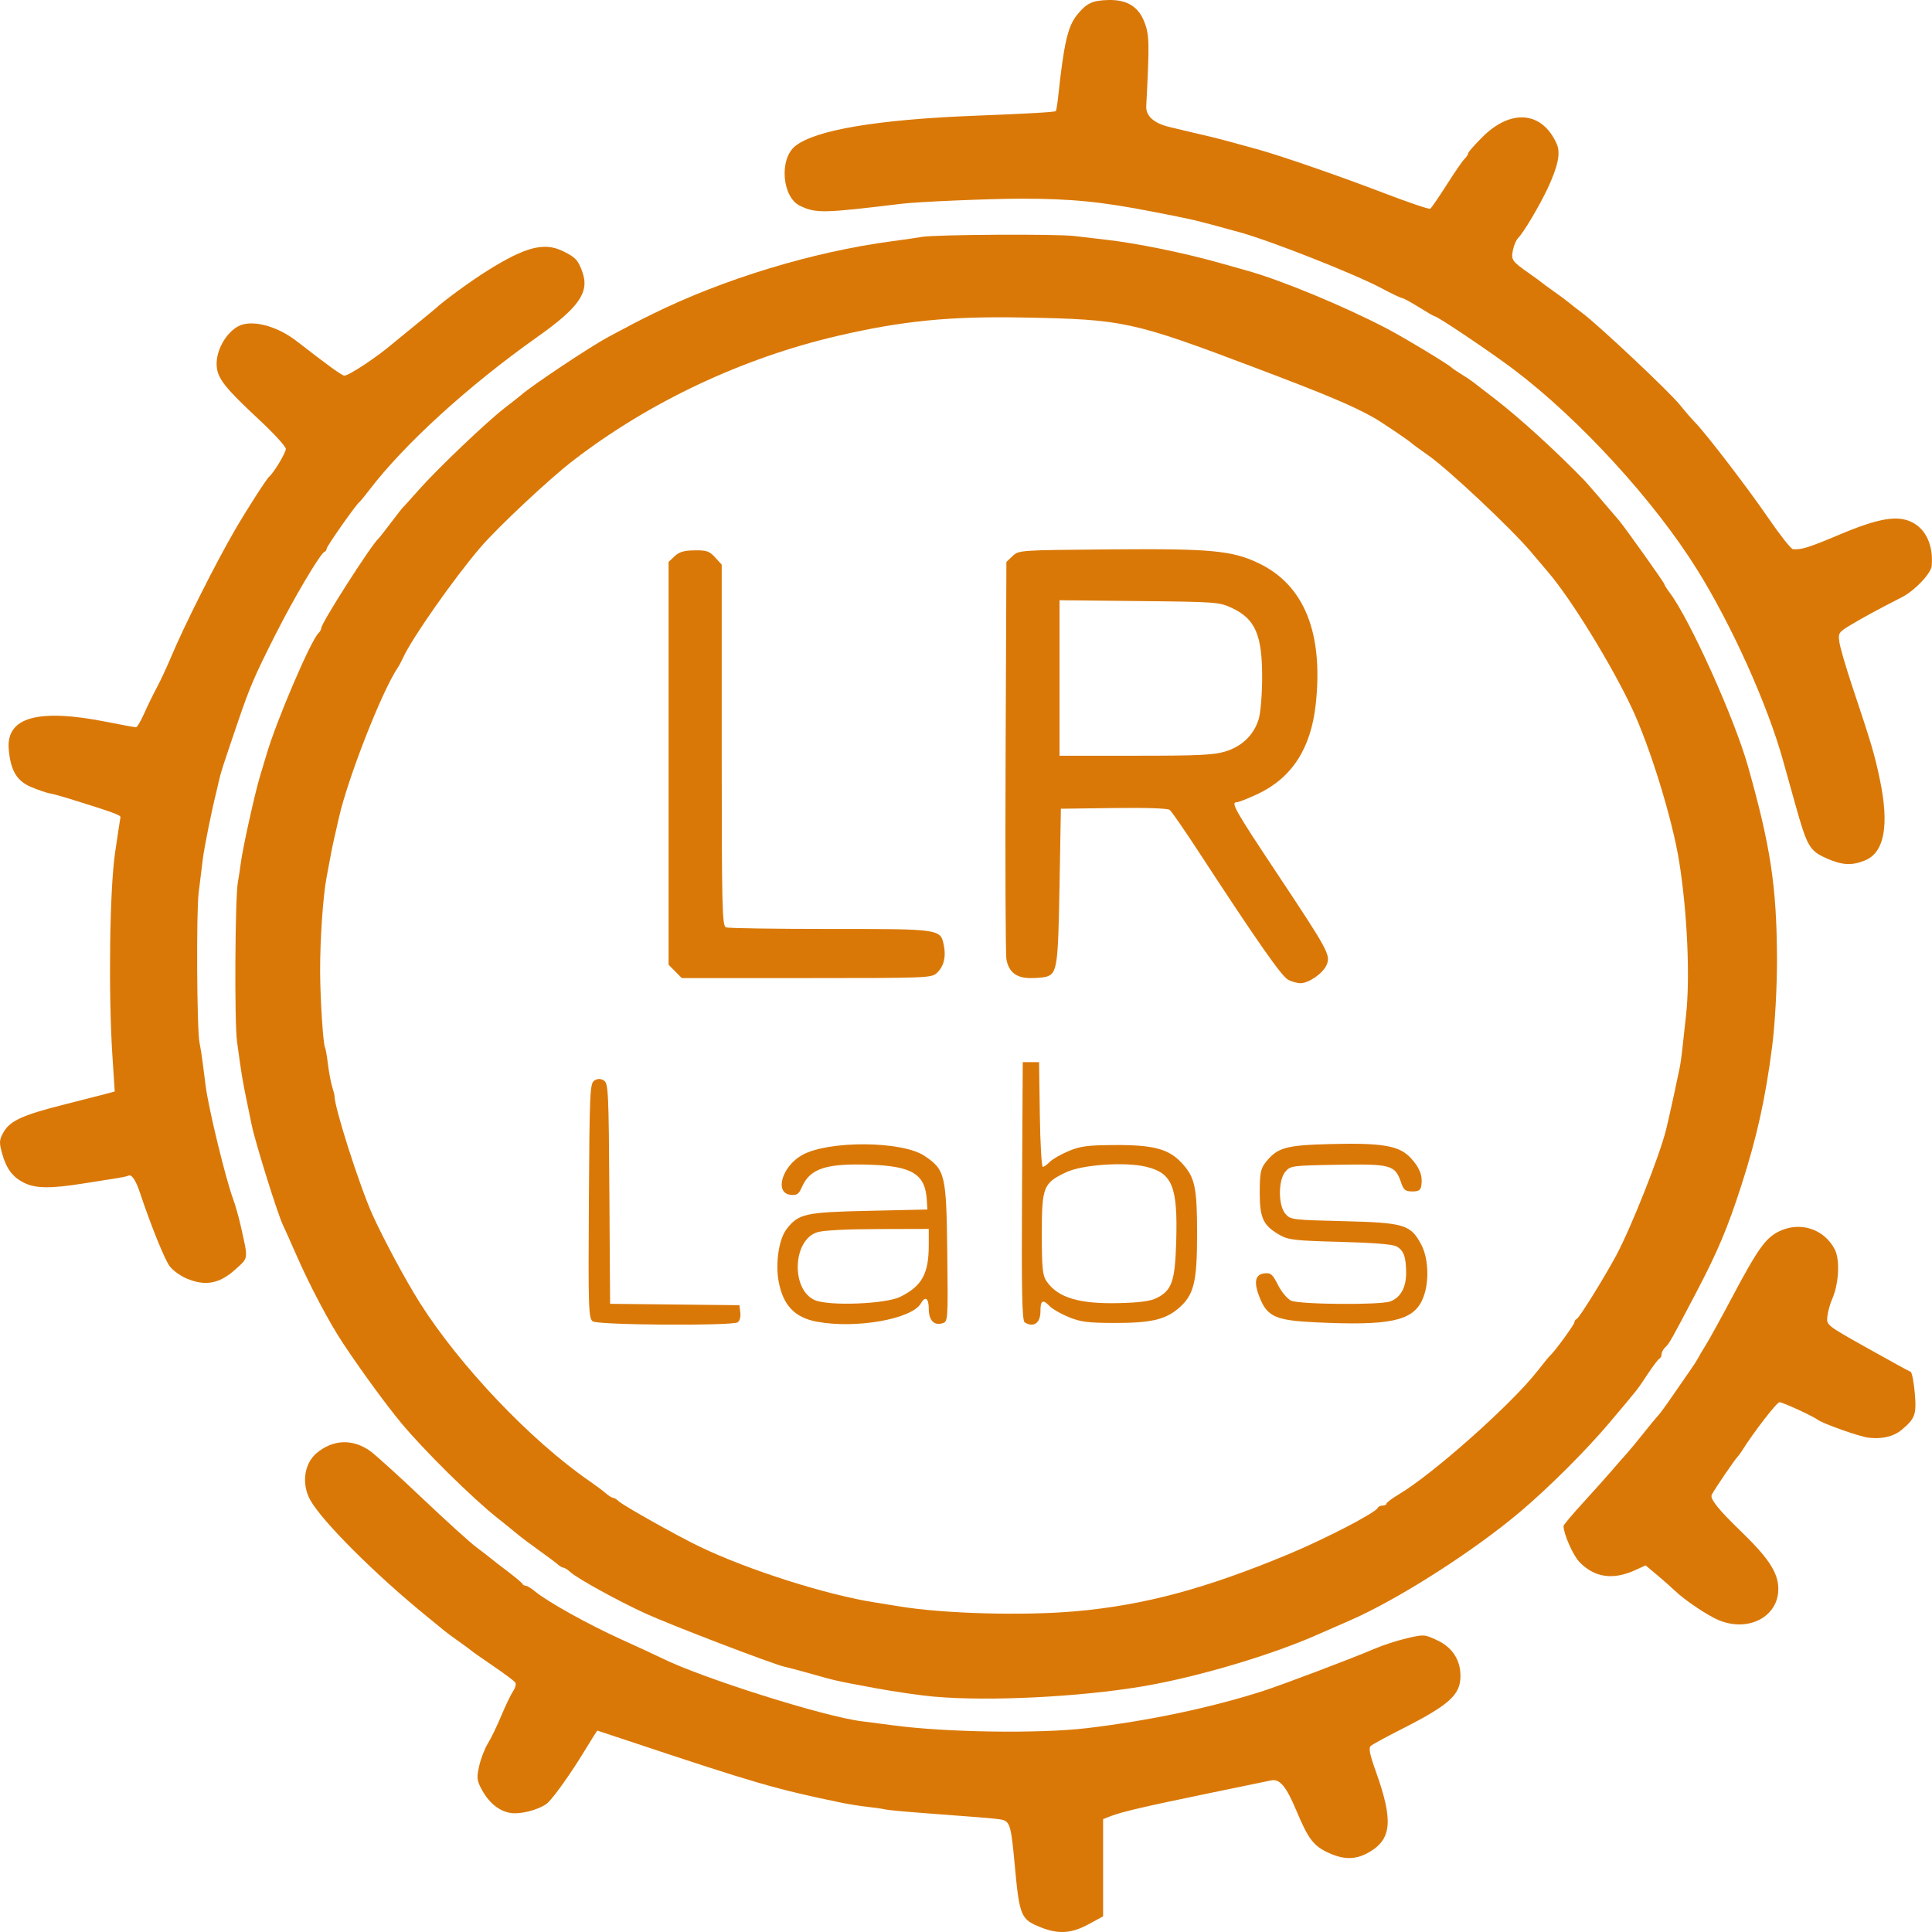
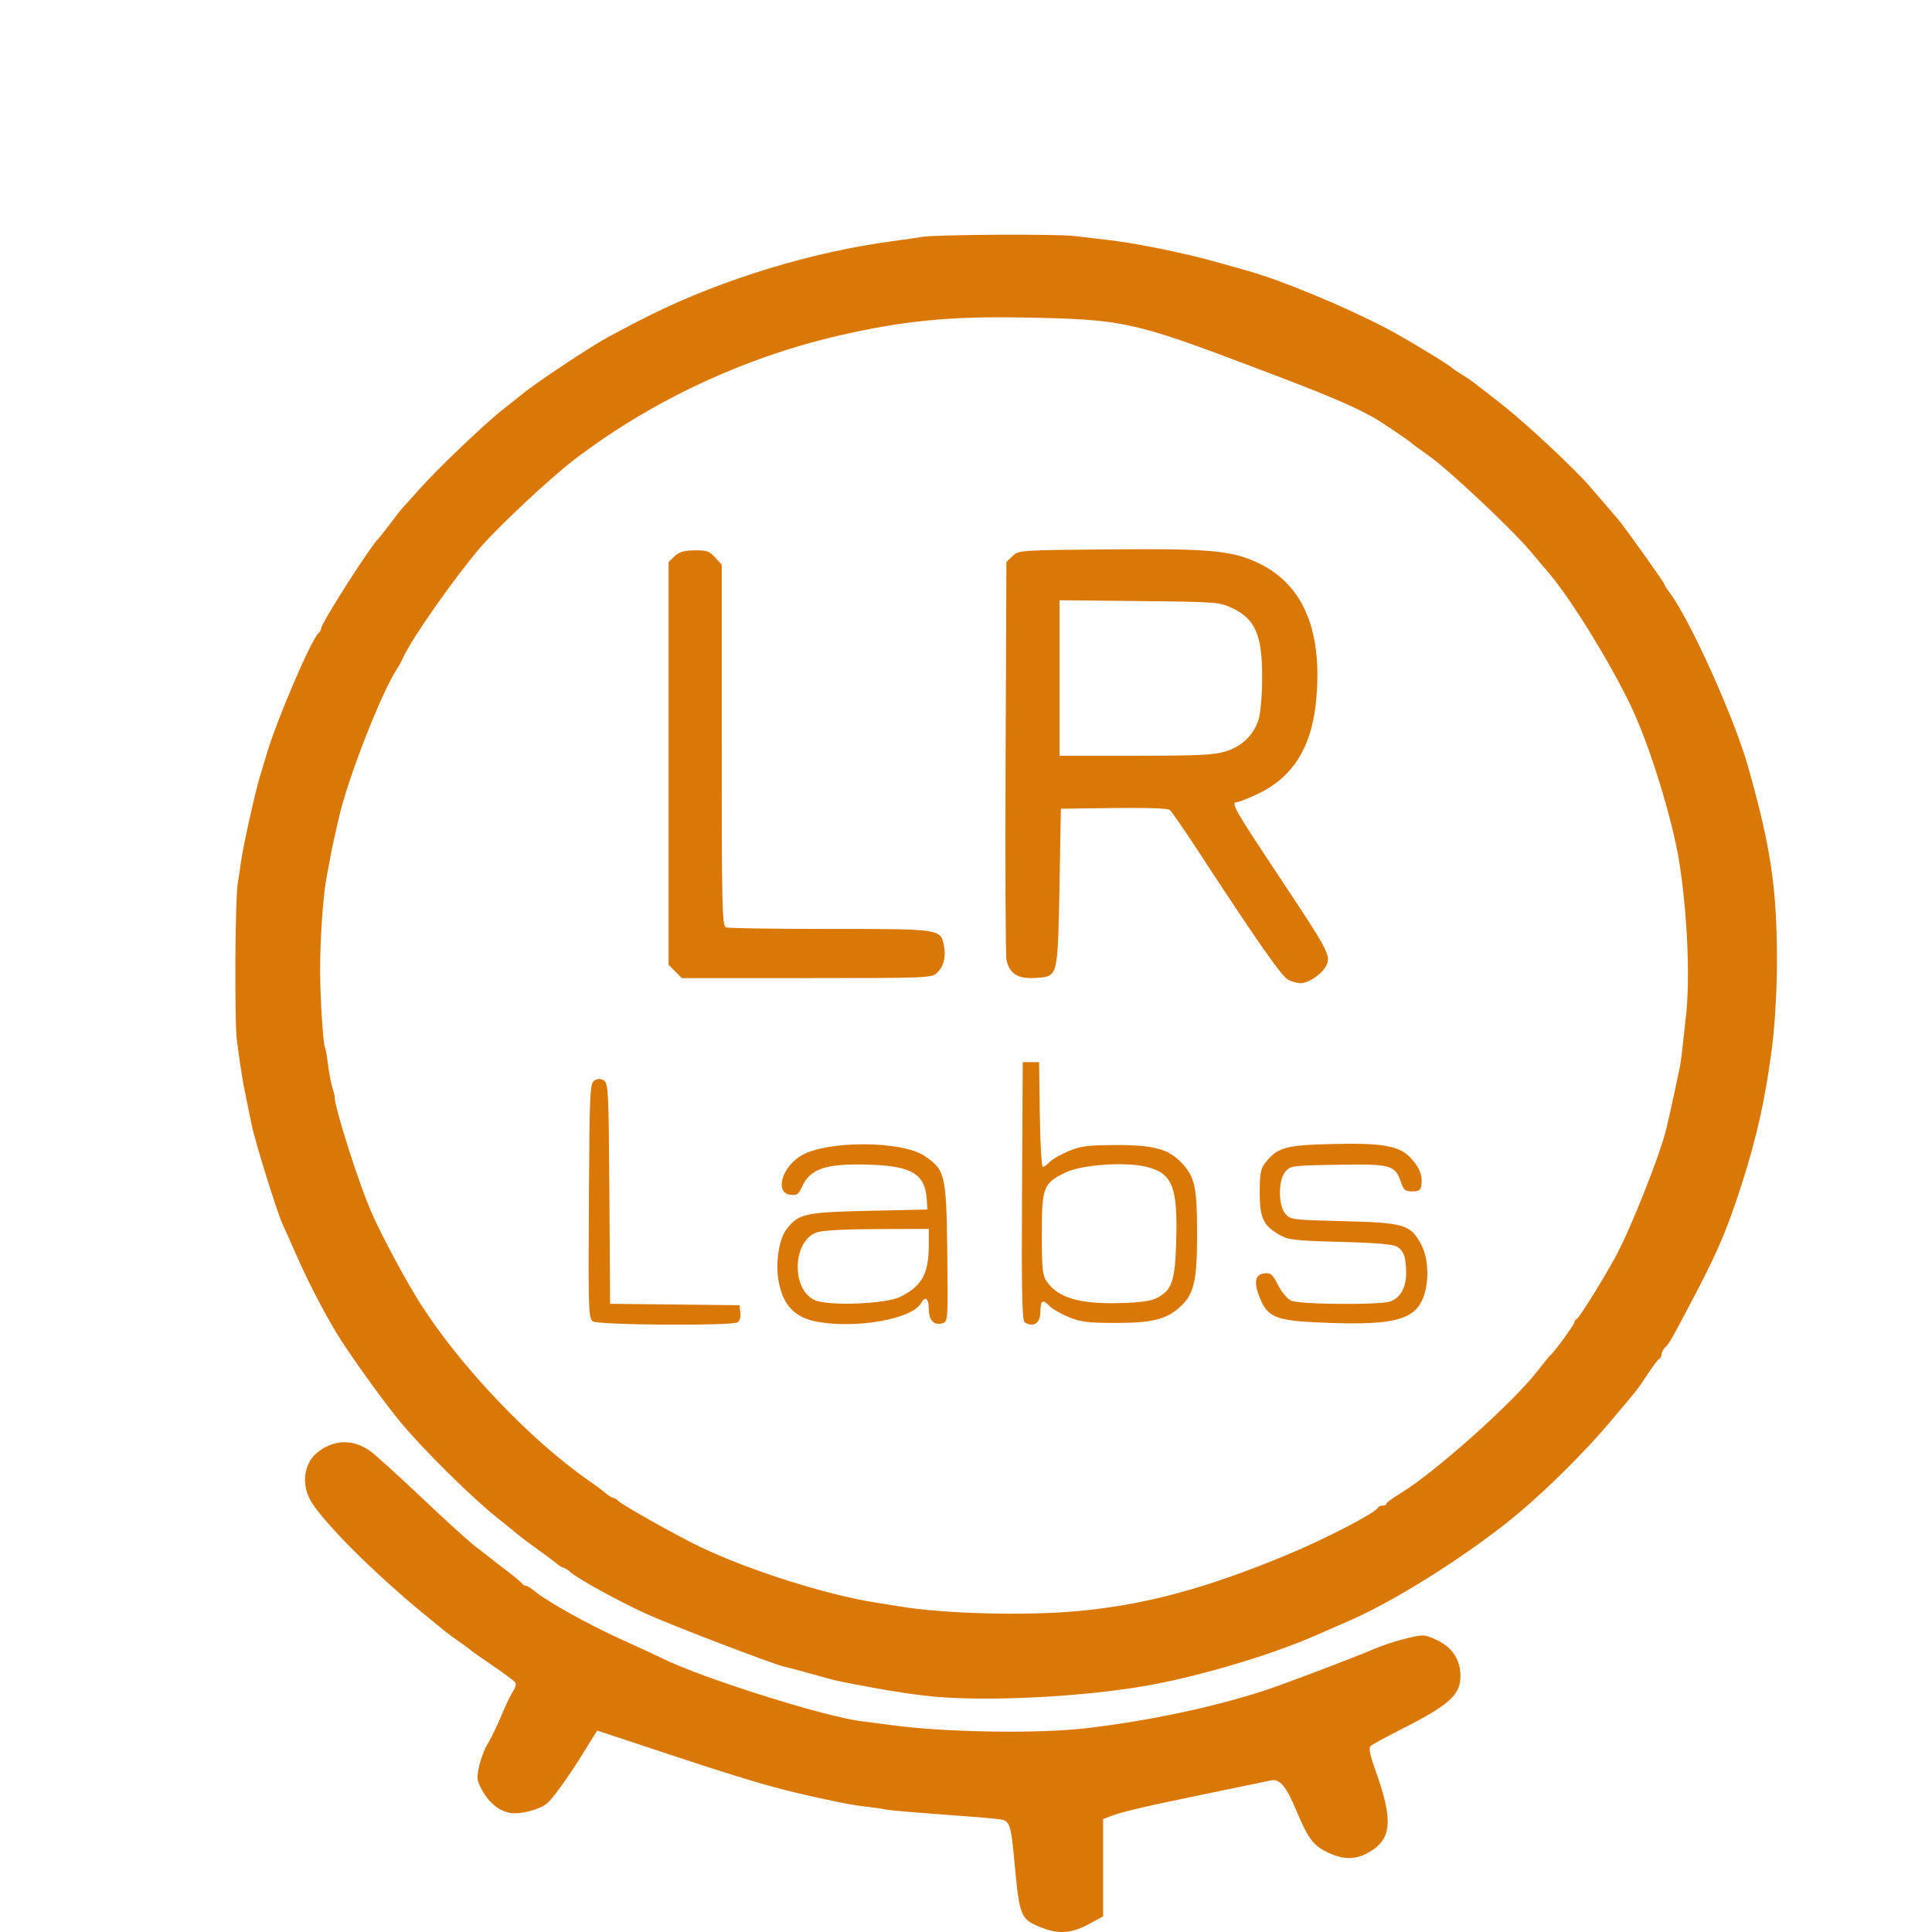
<svg xmlns="http://www.w3.org/2000/svg" xmlns:ns1="http://www.inkscape.org/namespaces/inkscape" xmlns:ns2="http://sodipodi.sourceforge.net/DTD/sodipodi-0.dtd" width="200mm" height="200mm" viewBox="0 0 200 200" version="1.1" id="svg5" xml:space="preserve" ns1:version="1.2.2 (b0a8486, 2022-12-01)" ns2:docname="LR_labs_logo_v3.svg">
  <ns2:namedview id="namedview7" pagecolor="#505050" bordercolor="#eeeeee" borderopacity="1" ns1:showpageshadow="0" ns1:pageopacity="0" ns1:pagecheckerboard="0" ns1:deskcolor="#505050" ns1:document-units="mm" showgrid="false" ns1:zoom="0.71245284" ns1:cx="270.19332" ns1:cy="394.41207" ns1:window-width="1792" ns1:window-height="1120" ns1:window-x="0" ns1:window-y="0" ns1:window-maximized="0" ns1:current-layer="layer1" />
  <defs id="defs2" />
  <g ns1:label="Layer 1" ns1:groupmode="layer" id="layer1">
-     <path style="fill:#da7807;stroke-width:0.275;fill-opacity:1" d="m 189.047,88.837 c -1.724,-0.762 -1.987,-1.223 -3.222,-5.652 -0.493,-1.767 -1.066,-3.818 -1.274,-4.558 -1.627,-5.795 -5.298,-13.935 -8.869,-19.666 -4.422,-7.099 -12.129,-15.52 -18.904,-20.656 -2.396,-1.816 -7.988,-5.577 -8.292,-5.577 -0.065,0 -0.793,-0.422 -1.618,-0.937 -0.824,-0.515 -1.601,-0.937 -1.725,-0.937 -0.125,0 -1.079,-0.455 -2.122,-1.012 -2.764,-1.477 -11.522,-4.931 -14.727,-5.808 -4.812,-1.318 -4.603,-1.268 -8.883,-2.104 -5.413,-1.056 -8.493,-1.363 -13.678,-1.361 -3.323,8.03e-4 -10.642,0.311 -12.409,0.525 -8.101,0.984 -8.859,1 -10.504,0.213 -1.863,-0.891 -2.181,-4.841 -0.498,-6.186 2.087,-1.667 8.473,-2.745 18.616,-3.142 5.516,-0.216 8.245,-0.373 8.357,-0.479 0.054,-0.051 0.168,-0.747 0.254,-1.546 0.584,-5.475 0.989,-7.221 1.948,-8.415 0.966,-1.202 1.592,-1.5 3.233,-1.538 1.968,-0.046 3.145,0.69 3.766,2.355 0.486,1.303 0.502,2.148 0.163,8.611 -0.055,1.043 0.792,1.802 2.443,2.189 0.62,0.146 1.699,0.403 2.397,0.571 0.698,0.169 1.459,0.347 1.692,0.397 0.525,0.112 3.378,0.873 5.076,1.355 2.589,0.734 8.456,2.767 12.943,4.486 2.543,0.974 4.722,1.713 4.842,1.643 0.12,-0.07 0.886,-1.181 1.702,-2.468 0.816,-1.287 1.651,-2.499 1.856,-2.694 0.205,-0.195 0.372,-0.452 0.372,-0.572 0,-0.12 0.666,-0.881 1.481,-1.691 2.974,-2.958 6.192,-2.66 7.689,0.711 0.417,0.938 0.144,2.286 -0.928,4.583 -0.849,1.819 -2.529,4.647 -3.067,5.161 -0.197,0.189 -0.441,0.757 -0.541,1.262 -0.2,1.01 -0.105,1.143 1.711,2.418 0.62,0.435 1.192,0.853 1.269,0.929 0.077,0.075 0.649,0.493 1.269,0.929 0.62,0.435 1.272,0.917 1.447,1.069 0.176,0.153 0.874,0.697 1.551,1.21 1.768,1.339 8.963,8.116 10.032,9.45 0.497,0.62 1.197,1.429 1.556,1.797 1.2,1.231 5.523,6.876 7.669,10.013 1.168,1.707 2.285,3.117 2.483,3.134 0.873,0.075 1.628,-0.162 4.842,-1.516 4.014,-1.691 5.98,-2.026 7.484,-1.274 1.459,0.73 2.222,2.418 2.041,4.518 -0.067,0.78 -1.742,2.553 -3.042,3.22 -2.524,1.295 -3.993,2.09 -5.285,2.862 -1.311,0.783 -1.364,0.862 -1.228,1.822 0.078,0.552 0.658,2.549 1.288,4.437 2.034,6.092 2.345,7.138 2.889,9.724 1.01,4.801 0.487,7.63 -1.56,8.442 -1.376,0.546 -2.329,0.487 -3.988,-0.246 z" id="path540" />
-     <path style="fill:#da7807;stroke-width:0.275;fill-opacity:1" d="m 19.268,132.328 c -0.636,-0.274 -1.408,-0.844 -1.717,-1.266 -0.524,-0.717 -1.933,-4.208 -3.064,-7.593 -0.459,-1.375 -0.876,-1.961 -1.241,-1.749 -0.085,0.049 -0.599,0.16 -1.142,0.245 -0.543,0.085 -2.129,0.336 -3.525,0.557 -3.331,0.527 -4.865,0.513 -6.043,-0.058 -1.223,-0.592 -1.881,-1.464 -2.327,-3.085 -0.311,-1.131 -0.292,-1.383 0.169,-2.195 0.653,-1.152 2.004,-1.769 6.156,-2.815 1.745,-0.44 3.661,-0.929 4.258,-1.088 l 1.084,-0.289 -0.238,-3.662 c -0.426,-6.556 -0.289,-17.18 0.271,-21.029 0.276,-1.896 0.528,-3.559 0.56,-3.695 0.052,-0.221 -0.763,-0.516 -5.441,-1.97 C 6.331,82.42 5.48,82.191 5.137,82.129 4.795,82.066 3.934,81.771 3.224,81.473 1.737,80.849 1.092,79.761 0.905,77.563 0.622,74.236 3.94,73.314 11.078,74.735 c 1.529,0.304 2.878,0.553 2.997,0.553 0.119,0 0.496,-0.632 0.838,-1.405 0.342,-0.773 0.93,-1.978 1.307,-2.678 0.377,-0.7 1.051,-2.146 1.497,-3.212 1.327,-3.17 4.598,-9.676 6.587,-13.1 1.249,-2.151 3.297,-5.339 3.577,-5.569 0.464,-0.382 1.708,-2.458 1.708,-2.851 0,-0.249 -1.239,-1.607 -2.754,-3.017 -3.532,-3.288 -4.306,-4.263 -4.403,-5.551 -0.135,-1.774 1.25,-3.953 2.749,-4.328 1.476,-0.368 3.73,0.342 5.536,1.744 3.242,2.518 4.688,3.563 4.931,3.563 0.482,0 3.372,-1.917 5.047,-3.347 0.173,-0.148 1.203,-0.991 2.289,-1.874 1.086,-0.883 2.038,-1.665 2.115,-1.739 0.801,-0.76 3.666,-2.85 5.358,-3.908 3.931,-2.459 5.868,-2.963 7.794,-2.03 1.321,0.64 1.6,0.937 2.038,2.172 0.746,2.102 -0.341,3.665 -4.693,6.744 -7.138,5.051 -13.756,11.086 -17.398,15.865 -0.46,0.604 -0.917,1.159 -1.014,1.232 -0.358,0.27 -3.366,4.554 -3.366,4.794 0,0.136 -0.106,0.287 -0.236,0.337 -0.418,0.158 -3.17,4.804 -5.047,8.521 -2.195,4.345 -2.67,5.451 -3.913,9.101 -1.636,4.805 -1.761,5.194 -1.977,6.157 -0.116,0.515 -0.241,1.057 -0.278,1.205 -0.455,1.792 -1.235,5.671 -1.373,6.826 -0.097,0.81 -0.29,2.376 -0.428,3.48 -0.255,2.033 -0.184,14.294 0.09,15.525 0.082,0.368 0.221,1.241 0.31,1.941 0.089,0.699 0.235,1.844 0.326,2.543 0.306,2.361 2.082,9.664 2.844,11.697 0.223,0.596 0.583,1.873 0.798,2.838 0.775,3.468 0.807,3.198 -0.532,4.416 -1.684,1.531 -3.155,1.803 -5.136,0.95 z" id="path538" />
-     <path style="fill:#da7807;stroke-width:0.275;fill-opacity:1" d="m 177.929,167.721 c -1.145,-0.472 -3.492,-2.044 -4.513,-3.022 -0.388,-0.372 -1.237,-1.121 -1.886,-1.664 l -1.18,-0.988 -1.075,0.493 c -2.311,1.059 -4.254,0.766 -5.805,-0.877 -0.645,-0.683 -1.615,-2.902 -1.615,-3.693 0,-0.111 0.92,-1.206 2.045,-2.435 1.125,-1.229 2.489,-2.753 3.032,-3.388 0.543,-0.635 1.225,-1.414 1.515,-1.732 0.29,-0.318 1.052,-1.241 1.692,-2.05 0.64,-0.81 1.312,-1.621 1.492,-1.803 0.18,-0.182 0.926,-1.206 1.657,-2.275 0.731,-1.07 1.544,-2.246 1.806,-2.614 0.263,-0.368 0.57,-0.85 0.683,-1.071 0.113,-0.221 0.504,-0.883 0.869,-1.472 0.365,-0.589 1.526,-2.697 2.58,-4.684 2.736,-5.159 3.544,-6.299 4.948,-6.978 2.182,-1.057 4.657,-0.253 5.761,1.872 0.553,1.063 0.427,3.551 -0.258,5.107 -0.227,0.515 -0.456,1.341 -0.51,1.835 -0.097,0.896 -0.087,0.903 4.133,3.268 2.327,1.304 4.344,2.411 4.483,2.461 0.139,0.05 0.334,1.029 0.433,2.175 0.194,2.248 0.048,2.656 -1.375,3.845 -0.824,0.688 -2.078,0.977 -3.444,0.794 -0.956,-0.128 -4.635,-1.428 -5.199,-1.837 -0.581,-0.421 -3.64,-1.827 -3.983,-1.831 -0.279,-0.003 -2.699,3.13 -3.888,5.032 -0.155,0.248 -0.347,0.512 -0.426,0.585 -0.278,0.259 -2.3,3.222 -2.697,3.951 -0.224,0.413 0.661,1.525 3.033,3.812 2.603,2.509 3.652,4.011 3.826,5.478 0.37,3.116 -2.849,5.062 -6.133,3.708 z" id="path536" />
    <path style="fill:#da7807;stroke-width:0.275;fill-opacity:1" d="m 69.896,100.562 -0.684,-0.691 V 79.021 58.172 l 0.621,-0.59 c 0.471,-0.447 0.971,-0.595 2.069,-0.61 1.249,-0.017 1.54,0.083 2.128,0.731 l 0.681,0.751 v 18.694 c 0,16.799 0.045,18.71 0.446,18.856 0.245,0.089 5.103,0.162 10.795,0.162 11.495,0 11.416,-0.012 11.763,1.746 0.232,1.171 -0.019,2.135 -0.732,2.811 -0.538,0.511 -0.988,0.529 -13.48,0.529 H 70.58 Z" id="path534" />
    <path style="fill:#da7807;stroke-width:0.275;fill-opacity:1" d="m 133.378,101.445 c -0.673,-0.323 -3.184,-3.909 -9.289,-13.263 -1.46,-2.237 -2.809,-4.189 -2.998,-4.338 -0.212,-0.167 -2.427,-0.242 -5.806,-0.197 l -5.463,0.073 -0.141,8.03 c -0.144,8.193 -0.249,8.96 -1.284,9.337 -0.25,0.091 -1.015,0.165 -1.7,0.165 -1.472,0 -2.259,-0.604 -2.511,-1.926 -0.093,-0.487 -0.131,-9.946 -0.086,-21.02 l 0.082,-20.135 0.642,-0.61 c 0.639,-0.607 0.686,-0.61 10.137,-0.69 10.401,-0.088 12.605,0.119 15.361,1.445 4.703,2.262 6.695,7.219 5.878,14.631 -0.503,4.561 -2.486,7.604 -6.037,9.263 -0.988,0.462 -1.955,0.84 -2.148,0.84 -0.628,0 -0.15,0.844 4.092,7.227 5.447,8.196 5.664,8.598 5.213,9.632 -0.377,0.863 -1.85,1.88 -2.714,1.874 -0.292,-0.002 -0.845,-0.155 -1.229,-0.339 z m -6.514,-23.658 c 1.725,-0.529 2.949,-1.725 3.442,-3.365 0.189,-0.628 0.347,-2.526 0.351,-4.219 0.011,-4.481 -0.702,-6.131 -3.14,-7.271 -1.294,-0.605 -1.604,-0.628 -9.586,-0.71 l -8.249,-0.085 v 8.048 8.048 h 7.864 c 6.567,0 8.104,-0.074 9.318,-0.446 z" id="path532" />
    <path style="fill:#da7807;stroke-width:0.275;fill-opacity:1" d="m 136.191,136.888 c -4.117,-0.196 -4.994,-0.582 -5.784,-2.546 -0.644,-1.6 -0.488,-2.418 0.482,-2.524 0.664,-0.073 0.845,0.082 1.41,1.204 0.356,0.708 0.965,1.436 1.353,1.619 0.854,0.402 9.191,0.47 10.26,0.084 1.053,-0.38 1.649,-1.434 1.649,-2.916 0,-1.689 -0.246,-2.374 -1.001,-2.784 -0.403,-0.219 -2.42,-0.381 -5.833,-0.468 -4.553,-0.117 -5.339,-0.202 -6.175,-0.669 -1.774,-0.992 -2.145,-1.755 -2.145,-4.417 0,-1.991 0.095,-2.491 0.594,-3.126 1.217,-1.55 2.081,-1.795 6.735,-1.914 5.394,-0.137 7.117,0.163 8.305,1.447 0.923,0.998 1.248,1.833 1.099,2.829 -0.075,0.501 -0.266,0.629 -0.94,0.629 -0.715,0 -0.895,-0.142 -1.158,-0.917 -0.621,-1.824 -1.023,-1.937 -6.535,-1.844 -4.767,0.081 -4.923,0.102 -5.446,0.716 -0.752,0.883 -0.752,3.475 -1.7e-4,4.357 0.524,0.615 0.681,0.635 5.993,0.766 6.31,0.155 6.966,0.35 8.063,2.405 0.822,1.54 0.861,4.189 0.086,5.81 -1.02,2.133 -3.404,2.621 -11.014,2.258 z" id="path530" />
    <path style="fill:#da7807;stroke-width:0.275;fill-opacity:1" d="m 106.083,136.899 c -0.279,-0.168 -0.34,-3.065 -0.282,-13.581 l 0.073,-13.366 h 0.846 0.846 l 0.076,5.42 c 0.042,2.981 0.181,5.42 0.309,5.42 0.128,0 0.452,-0.23 0.719,-0.511 0.268,-0.281 1.144,-0.785 1.947,-1.12 1.244,-0.519 1.963,-0.612 4.845,-0.627 3.937,-0.02 5.534,0.41 6.866,1.851 1.375,1.486 1.594,2.499 1.594,7.367 0,5.053 -0.336,6.362 -1.989,7.739 -1.361,1.135 -2.888,1.472 -6.613,1.46 -2.732,-0.008 -3.473,-0.105 -4.704,-0.614 -0.803,-0.332 -1.68,-0.834 -1.947,-1.115 -0.724,-0.759 -0.963,-0.627 -0.963,0.531 0,1.211 -0.698,1.703 -1.624,1.145 z m 13.676,-2.538 c 1.552,-0.784 1.88,-1.736 2.001,-5.804 0.17,-5.733 -0.392,-7.127 -3.138,-7.78 -2.18,-0.519 -6.608,-0.21 -8.261,0.576 -2.362,1.124 -2.512,1.503 -2.512,6.364 0,3.57 0.075,4.317 0.497,4.929 1.171,1.697 3.382,2.357 7.54,2.251 2.138,-0.054 3.215,-0.203 3.873,-0.536 z" id="path528" />
    <path style="fill:#da7807;stroke-width:0.275;fill-opacity:1" d="m 84.583,136.827 c -2.305,-0.428 -3.518,-1.695 -3.973,-4.148 -0.358,-1.932 0.021,-4.424 0.83,-5.462 1.231,-1.578 1.913,-1.728 8.5,-1.874 l 6.063,-0.134 -0.062,-1.001 c -0.163,-2.646 -1.493,-3.479 -5.798,-3.634 -4.607,-0.165 -6.28,0.376 -7.13,2.306 -0.33,0.75 -0.519,0.88 -1.175,0.808 -1.698,-0.185 -0.886,-2.959 1.208,-4.123 2.729,-1.518 10.33,-1.465 12.65,0.088 2.154,1.442 2.27,1.933 2.365,10.018 0.082,7.043 0.075,7.141 -0.507,7.316 -0.866,0.261 -1.409,-0.32 -1.409,-1.505 0,-1.1 -0.367,-1.353 -0.813,-0.561 -0.918,1.628 -6.714,2.655 -10.749,1.905 z m 8.601,-2.575 c 2.26,-1.119 2.961,-2.388 2.961,-5.36 v -1.675 l -5.288,0.015 c -3.316,0.009 -5.656,0.134 -6.275,0.335 -2.545,0.824 -2.707,5.957 -0.222,7.026 1.46,0.628 7.325,0.401 8.823,-0.341 z" id="path526" />
    <path style="fill:#da7807;stroke-width:0.275;fill-opacity:1" d="m 61.367,136.787 c -0.442,-0.308 -0.475,-1.3 -0.406,-12.485 0.068,-11.236 0.111,-12.172 0.568,-12.446 0.36,-0.215 0.627,-0.215 0.987,0 0.456,0.273 0.499,1.174 0.567,11.705 l 0.074,11.409 6.695,0.072 6.695,0.072 0.093,0.774 c 0.053,0.44 -0.069,0.871 -0.282,1 -0.635,0.382 -14.429,0.289 -14.989,-0.101 z" id="path524" />
    <path style="fill:#da7807;stroke-width:0.275;fill-opacity:1" d="m 96.794,175.648 c -1.427,-0.124 -4.219,-0.528 -6.204,-0.896 -4.085,-0.758 -4.029,-0.745 -6.712,-1.505 -1.086,-0.308 -2.291,-0.628 -2.679,-0.712 -1.174,-0.254 -11.819,-4.332 -14.383,-5.509 -2.85,-1.309 -6.956,-3.568 -7.732,-4.253 -0.304,-0.269 -0.647,-0.489 -0.762,-0.489 -0.115,0 -0.376,-0.151 -0.581,-0.335 -0.205,-0.184 -1.071,-0.832 -1.924,-1.44 -0.853,-0.608 -1.868,-1.371 -2.256,-1.696 -0.388,-0.325 -1.337,-1.093 -2.109,-1.706 -2.587,-2.053 -7.643,-7.049 -9.928,-9.812 -1.603,-1.937 -4.188,-5.481 -6.054,-8.3 -1.393,-2.104 -3.38,-5.86 -4.743,-8.967 -0.646,-1.472 -1.292,-2.918 -1.437,-3.212 -0.54,-1.103 -2.881,-8.601 -3.238,-10.375 -0.067,-0.33 -0.308,-1.504 -0.537,-2.608 -0.418,-2.014 -0.505,-2.553 -0.981,-6.023 -0.27,-1.968 -0.201,-14.85 0.088,-16.462 0.092,-0.515 0.23,-1.419 0.305,-2.008 0.197,-1.536 1.457,-7.234 1.983,-8.967 0.246,-0.81 0.553,-1.834 0.682,-2.275 1.021,-3.481 4.575,-11.789 5.365,-12.538 0.164,-0.156 0.299,-0.398 0.299,-0.539 0,-0.516 5.19,-8.638 5.927,-9.275 0.085,-0.074 0.654,-0.796 1.264,-1.606 0.61,-0.81 1.177,-1.532 1.26,-1.606 0.083,-0.074 0.844,-0.917 1.692,-1.874 1.922,-2.169 7.024,-7.028 8.864,-8.442 0.76,-0.584 1.521,-1.183 1.692,-1.333 1.154,-1.01 7.123,-4.986 9.005,-5.997 2.304,-1.239 2.94,-1.569 4.561,-2.37 7.36,-3.638 16.635,-6.458 24.817,-7.546 1.241,-0.165 2.637,-0.367 3.102,-0.449 1.399,-0.247 13.973,-0.318 15.793,-0.089 0.931,0.117 2.351,0.283 3.157,0.37 3.132,0.338 8.332,1.4 12.002,2.451 0.737,0.211 1.942,0.55 2.679,0.754 3.496,0.966 9.983,3.65 14.453,5.979 1.771,0.923 6.481,3.762 6.768,4.08 0.077,0.086 0.498,0.372 0.935,0.636 0.437,0.264 1.008,0.645 1.269,0.846 0.261,0.202 1.3,1.003 2.308,1.782 2.53,1.953 6.176,5.274 9.176,8.357 0.254,0.261 2.641,3.022 3.615,4.181 0.664,0.791 4.694,6.454 4.694,6.597 0,0.08 0.251,0.481 0.559,0.89 2.104,2.804 6.679,12.948 8.093,17.942 2.35,8.3 2.986,12.509 3.011,19.942 0.01,2.913 -0.202,6.759 -0.502,9.101 -0.682,5.329 -1.579,9.383 -3.169,14.321 -1.437,4.461 -2.456,6.88 -4.716,11.185 -2.624,5.001 -2.743,5.21 -3.183,5.628 -0.206,0.196 -0.375,0.518 -0.375,0.716 0,0.198 -0.098,0.4 -0.217,0.449 -0.119,0.049 -0.656,0.752 -1.194,1.561 -1.183,1.782 -0.846,1.352 -3.993,5.086 -2.416,2.866 -6.283,6.722 -9.261,9.235 -4.843,4.086 -12.577,9.025 -17.534,11.197 -0.826,0.362 -2.453,1.074 -3.617,1.583 -4.846,2.118 -12.414,4.345 -17.908,5.269 -6.54,1.1 -15.843,1.564 -21.489,1.071 z m 14.58,-8.851 c 7.073,-0.631 13.447,-2.341 21.997,-5.901 3.834,-1.596 9.054,-4.307 9.259,-4.808 0.052,-0.126 0.274,-0.229 0.494,-0.229 0.22,0 0.4,-0.09 0.4,-0.201 2.7e-4,-0.11 0.603,-0.56 1.34,-1 3.506,-2.092 11.596,-9.289 14.25,-12.677 0.652,-0.833 1.259,-1.574 1.349,-1.648 0.418,-0.345 2.52,-3.219 2.52,-3.446 0,-0.141 0.107,-0.297 0.237,-0.346 0.255,-0.096 2.855,-4.279 4.085,-6.571 1.561,-2.909 4.481,-10.277 5.176,-13.058 0.197,-0.79 0.947,-4.179 1.096,-4.952 0.071,-0.368 0.195,-0.948 0.276,-1.288 0.081,-0.34 0.22,-1.304 0.308,-2.141 0.088,-0.837 0.256,-2.366 0.373,-3.396 0.439,-3.852 0.139,-10.653 -0.703,-15.927 -0.703,-4.399 -3.02,-11.913 -4.911,-15.927 -2.143,-4.549 -6.286,-11.278 -8.628,-14.017 -0.206,-0.241 -1.037,-1.221 -1.846,-2.178 -2.019,-2.387 -8.488,-8.467 -10.55,-9.917 -0.931,-0.654 -1.756,-1.258 -1.833,-1.343 -0.184,-0.201 -3.102,-2.167 -3.817,-2.572 -2.204,-1.247 -4.931,-2.397 -12.232,-5.158 -12.81,-4.844 -13.682,-5.033 -24.137,-5.228 -7.548,-0.141 -12.466,0.346 -19.137,1.896 -9.866,2.292 -19.499,6.828 -27.395,12.9 -2.48,1.907 -7.826,6.917 -9.626,9.02 -2.744,3.207 -7.09,9.407 -7.986,11.392 -0.162,0.359 -0.417,0.834 -0.566,1.054 -1.629,2.41 -5.158,11.415 -6.086,15.525 -0.249,1.104 -0.509,2.248 -0.577,2.543 -0.068,0.294 -0.189,0.897 -0.269,1.338 -0.08,0.442 -0.272,1.466 -0.427,2.275 -0.373,1.952 -0.681,6.453 -0.669,9.77 0.01,2.836 0.313,7.539 0.506,7.847 0.063,0.101 0.197,0.861 0.297,1.689 0.1,0.828 0.296,1.884 0.436,2.347 0.14,0.463 0.253,0.901 0.251,0.975 -0.028,1.15 2.567,9.274 3.929,12.304 1.115,2.48 3.47,6.86 4.912,9.135 4.139,6.533 11.481,14.249 17.537,18.432 0.636,0.44 1.403,1.012 1.704,1.271 0.301,0.26 0.641,0.472 0.755,0.472 0.115,0 0.376,0.159 0.581,0.353 0.489,0.463 6.076,3.597 8.399,4.711 5.068,2.432 13.177,5.006 18.201,5.779 0.465,0.071 1.607,0.255 2.538,0.408 4.571,0.75 12.798,0.972 18.19,0.491 z" id="path522" />
    <path style="fill:#da7807;stroke-width:0.275;fill-opacity:1" d="m 107.849,199.557 c -2.201,-0.859 -2.304,-1.101 -2.817,-6.626 -0.385,-4.146 -0.483,-4.435 -1.554,-4.601 -0.534,-0.083 -2.77,-0.266 -7.614,-0.623 -2.094,-0.154 -3.998,-0.332 -4.23,-0.395 -0.233,-0.063 -1.035,-0.18 -1.783,-0.262 -0.748,-0.081 -1.953,-0.27 -2.679,-0.42 -6.84,-1.41 -8.992,-2.034 -22.189,-6.438 -1.706,-0.569 -3.122,-1.038 -3.146,-1.041 -0.024,-0.003 -0.649,0.988 -1.389,2.203 -1.311,2.153 -2.997,4.536 -3.699,5.229 -0.585,0.578 -2.262,1.128 -3.44,1.128 -1.347,0 -2.603,-0.9 -3.445,-2.466 -0.502,-0.934 -0.533,-1.224 -0.258,-2.438 0.171,-0.758 0.573,-1.799 0.893,-2.313 0.32,-0.514 0.95,-1.817 1.401,-2.895 0.451,-1.078 1.004,-2.226 1.229,-2.551 0.225,-0.325 0.319,-0.721 0.209,-0.88 -0.11,-0.158 -1.151,-0.936 -2.315,-1.727 -1.163,-0.792 -2.179,-1.505 -2.256,-1.585 -0.078,-0.08 -0.649,-0.502 -1.269,-0.937 -0.62,-0.436 -1.274,-0.917 -1.453,-1.069 -0.179,-0.153 -0.993,-0.819 -1.81,-1.482 -5.342,-4.335 -10.918,-9.9 -12.126,-12.102 -0.913,-1.663 -0.625,-3.755 0.664,-4.84 1.692,-1.424 3.741,-1.504 5.548,-0.216 0.537,0.383 2.948,2.568 5.358,4.855 2.41,2.288 4.936,4.576 5.613,5.086 0.677,0.509 1.375,1.049 1.551,1.199 0.176,0.15 0.954,0.753 1.729,1.338 0.776,0.586 1.452,1.156 1.504,1.266 0.052,0.11 0.209,0.201 0.35,0.201 0.141,0 0.582,0.271 0.979,0.602 1.262,1.051 5.515,3.417 8.87,4.934 1.784,0.807 3.687,1.688 4.23,1.958 4.137,2.059 16.893,6.083 20.728,6.539 0.62,0.074 2.036,0.257 3.146,0.407 5.508,0.745 15.181,0.89 20.12,0.303 6.419,-0.763 12.788,-2.103 18.19,-3.827 1.958,-0.625 9.453,-3.462 11.647,-4.41 0.822,-0.355 2.307,-0.835 3.299,-1.068 1.773,-0.415 1.828,-0.412 3.159,0.215 1.574,0.741 2.416,2.063 2.392,3.757 -0.028,1.919 -1.198,2.953 -6.205,5.49 -1.501,0.76 -2.88,1.511 -3.065,1.669 -0.257,0.219 -0.139,0.838 0.503,2.633 1.843,5.154 1.664,7.074 -0.787,8.436 -1.29,0.717 -2.456,0.735 -3.987,0.062 -1.641,-0.722 -2.19,-1.423 -3.435,-4.396 -1.068,-2.548 -1.731,-3.343 -2.631,-3.152 -0.334,0.071 -3.272,0.678 -6.529,1.35 -6.568,1.354 -8.926,1.905 -10.082,2.353 l -0.776,0.301 v 5.034 5.034 l -1.515,0.823 c -1.728,0.939 -3.08,1.038 -4.83,0.355 z" id="path422" />
  </g>
</svg>